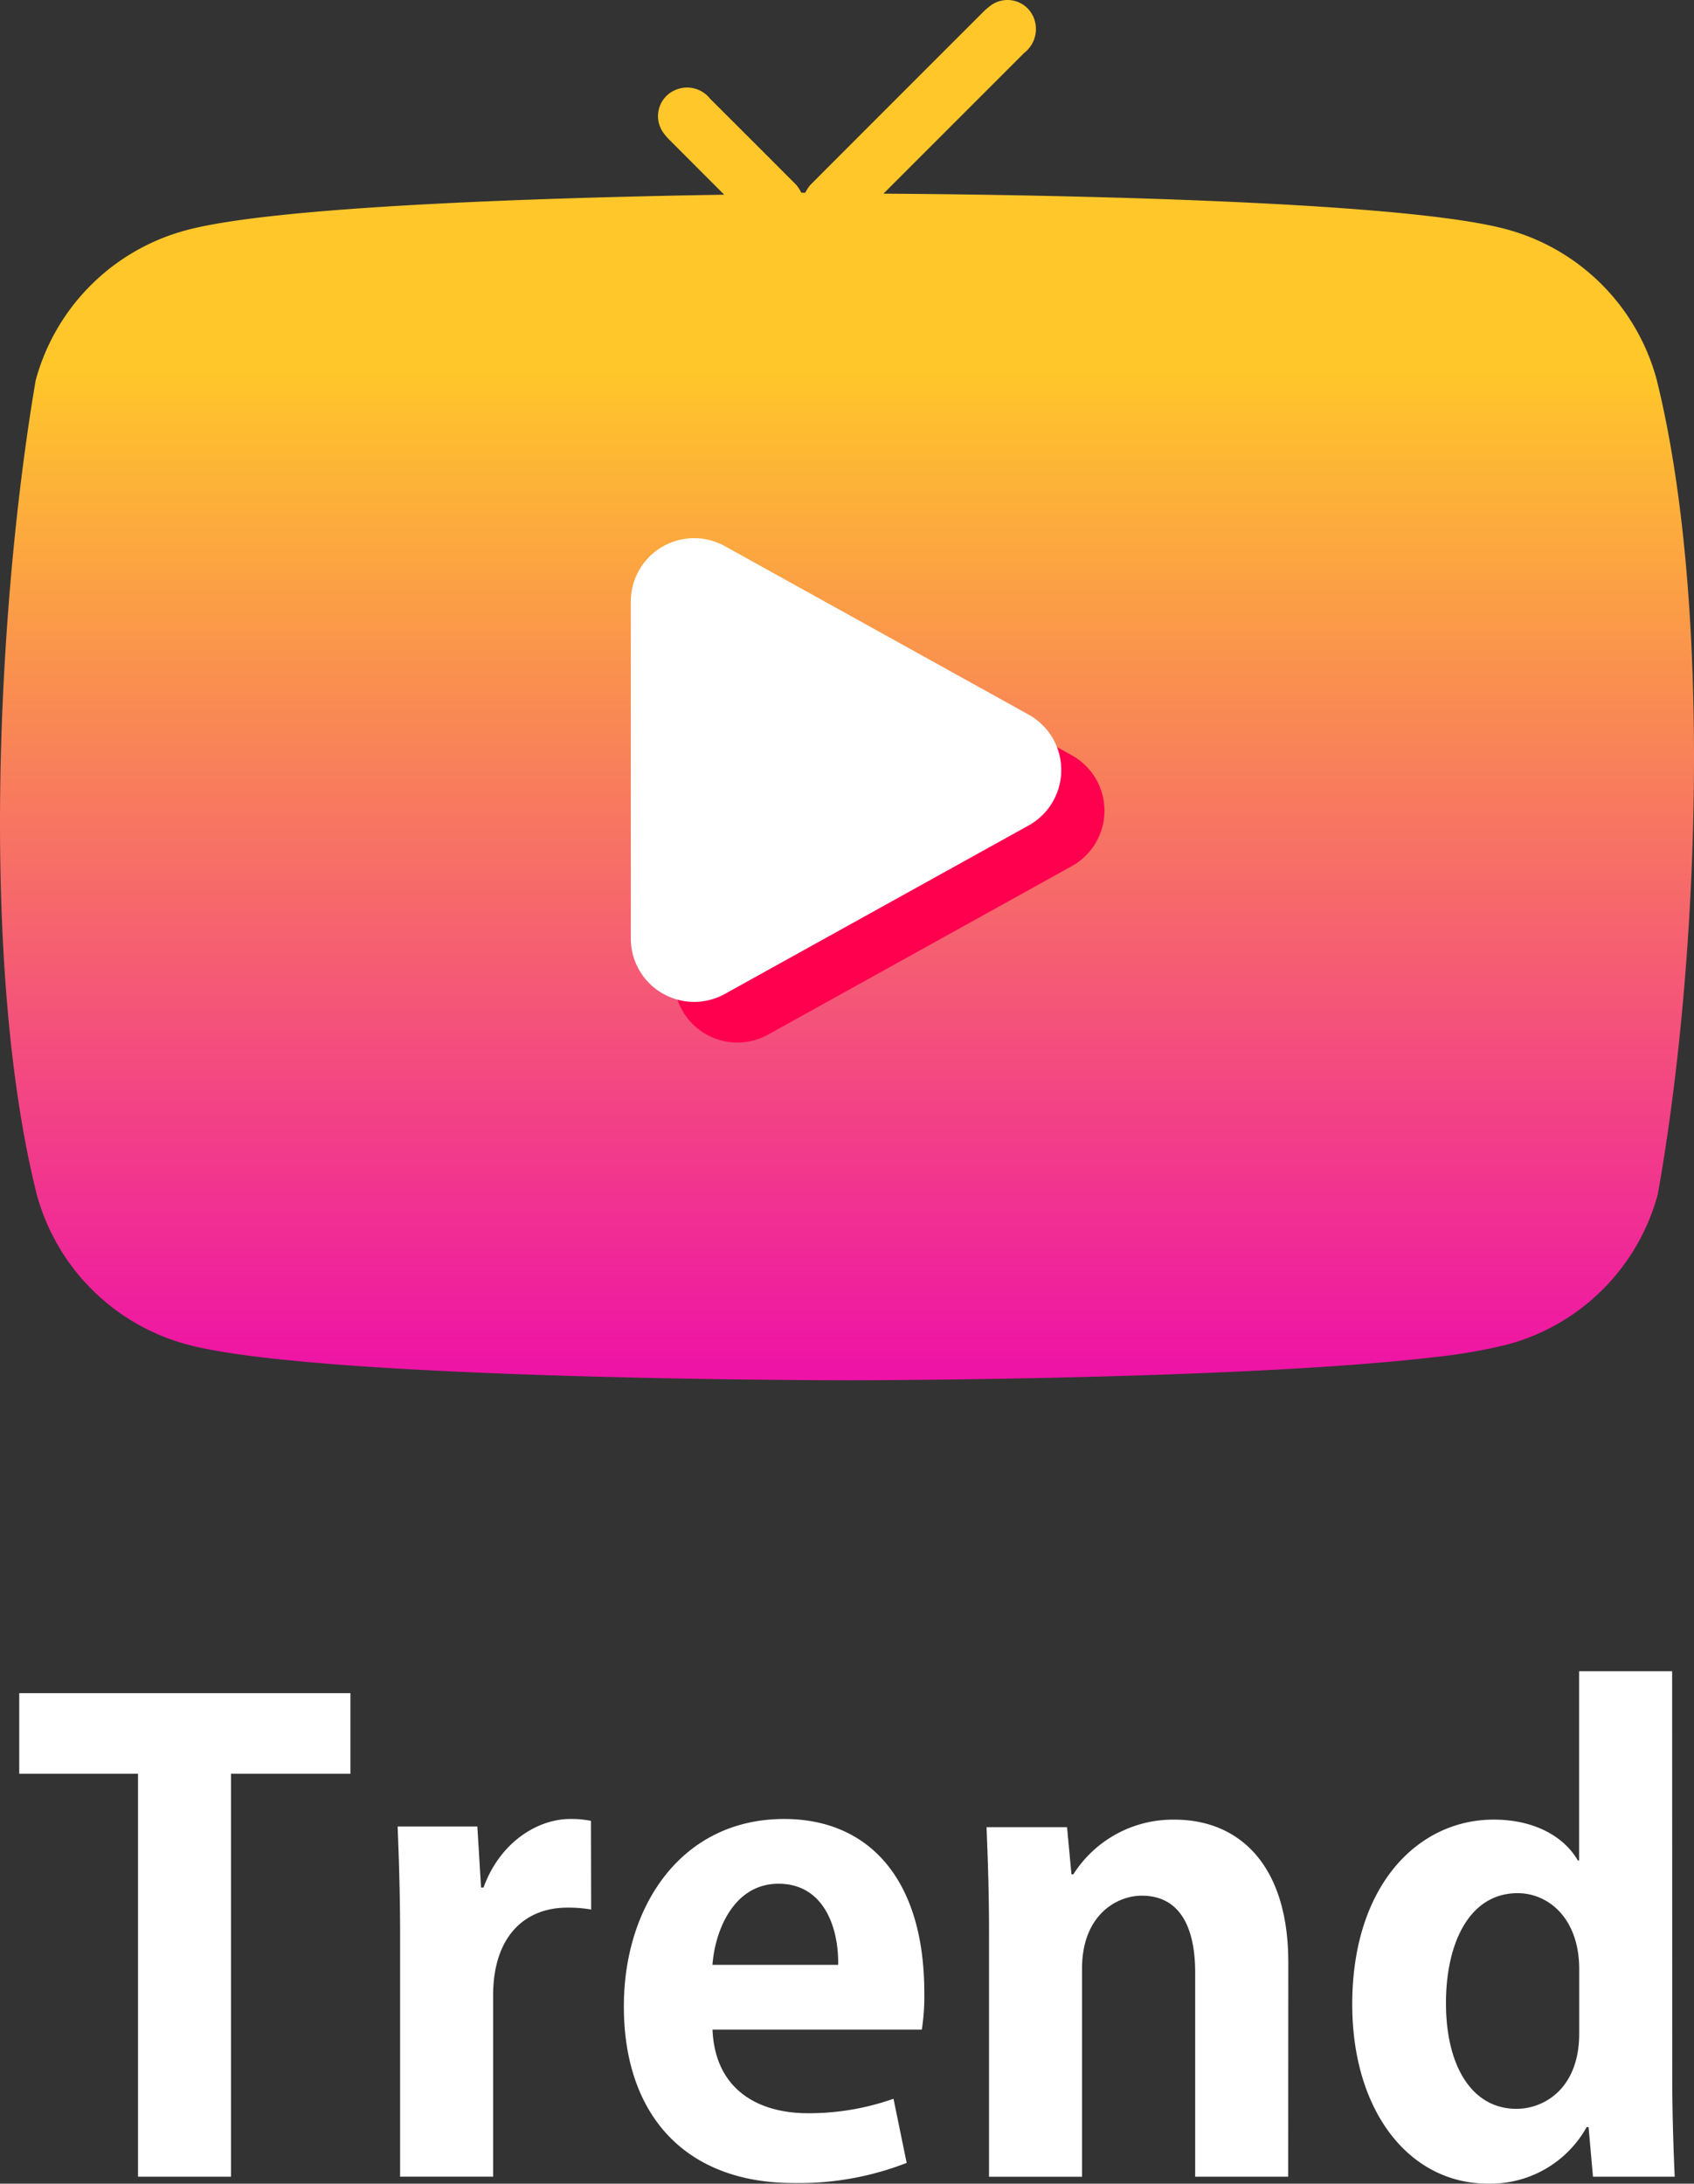
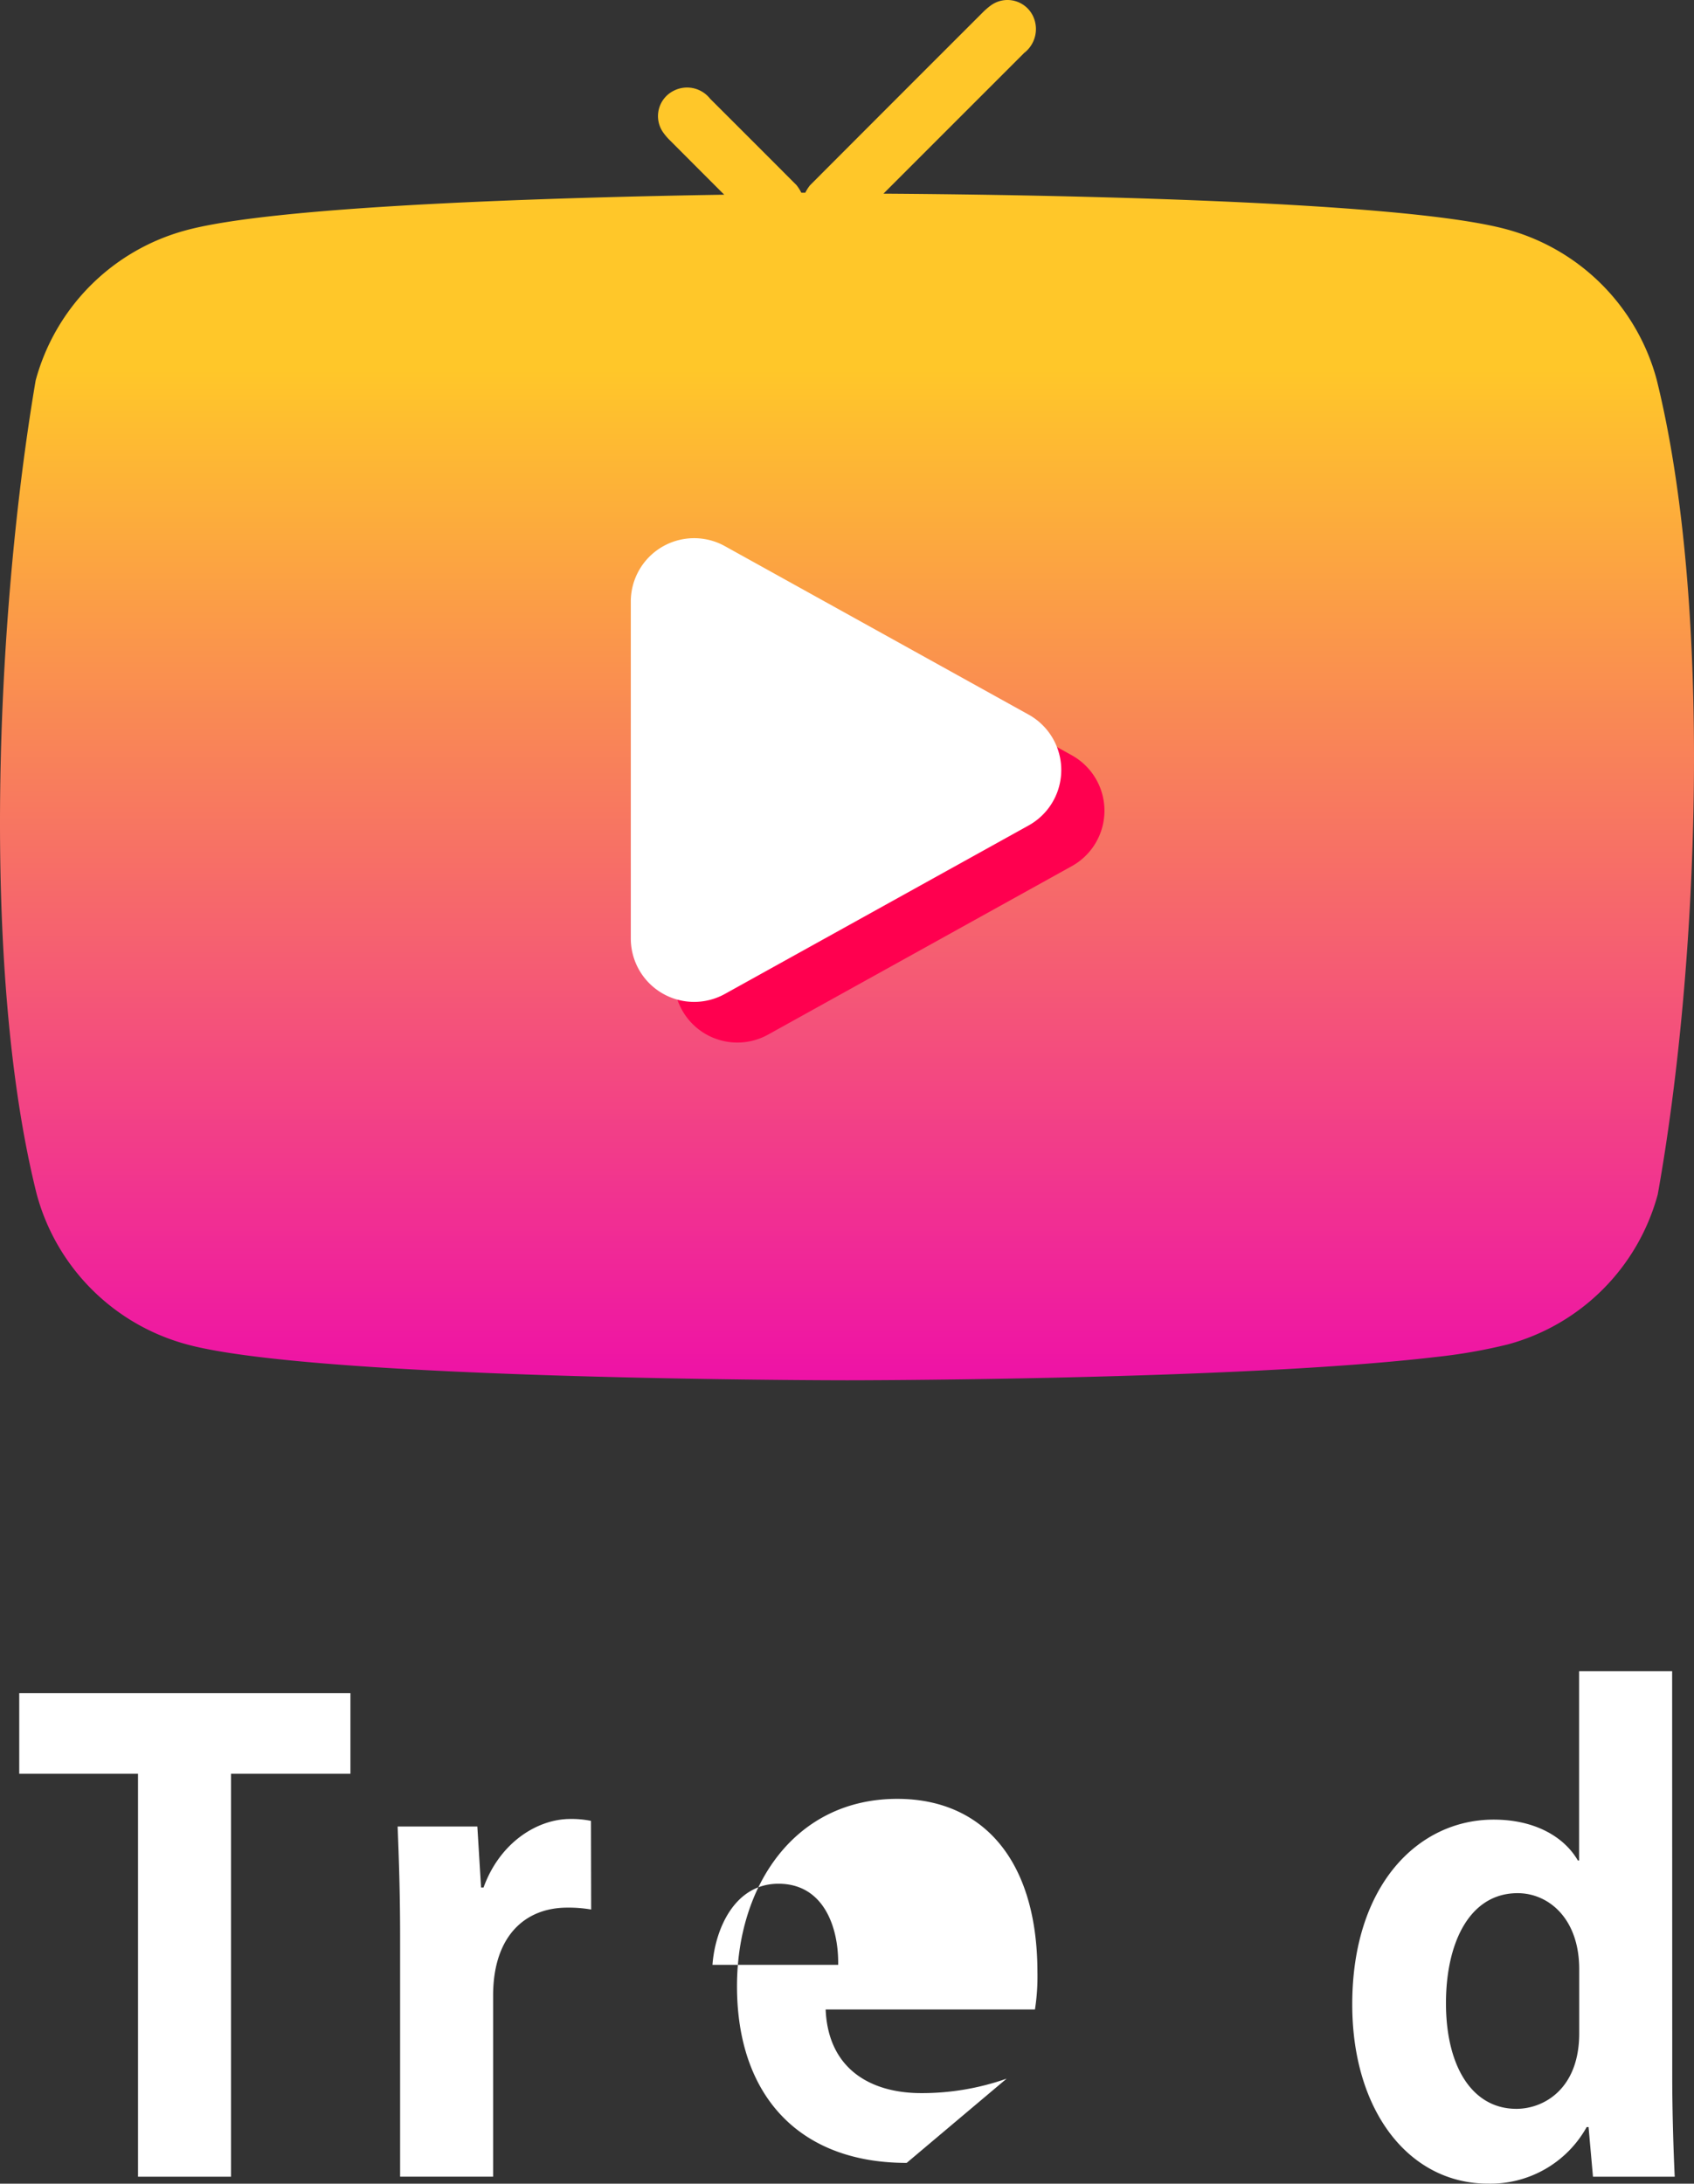
<svg xmlns="http://www.w3.org/2000/svg" width="136.776" height="176.25" viewBox="0 0 136.776 176.25">
  <rect x="0" y="0" width="136.776" height="176.25" fill="#333333" stroke="none" />
  <defs>
    <linearGradient id="a" x1="0.5" y1="1" x2="0.5" gradientUnits="objectBoundingBox">
      <stop offset="0" stop-color="#ee11a7" />
      <stop offset="0.731" stop-color="#ffc729" />
    </linearGradient>
  </defs>
  <g transform="translate(-373 -672)">
    <path d="M246.7,287.887h-9.641v32.529h-7.51V287.887h-9.591v-6.5H246.7Z" transform="translate(154.595 527.274)" fill="#fff" />
    <path d="M272.789,301.059a10.656,10.656,0,0,0-1.928-.152c-3.4,0-5.988,2.284-5.988,7.1v14.615h-7.51V303.19c0-3.5-.1-6.293-.2-8.83H263.6l.3,4.923h.2c1.32-3.654,4.365-5.532,7-5.532a7.826,7.826,0,0,1,1.674.153Z" transform="translate(147.942 525.064)" fill="#fff" />
-     <path d="M302.243,321.51a23.916,23.916,0,0,1-9.135,1.624c-8.728,0-13.7-5.481-13.7-14.26,0-8.12,4.669-15.123,12.941-15.123,6.85,0,11.317,4.872,11.317,14.007a17.375,17.375,0,0,1-.2,2.994h-16.9c.2,4.821,3.653,6.749,7.713,6.749a20.562,20.562,0,0,0,6.9-1.168Zm-5.531-15.986c.051-2.943-1.116-6.546-4.82-6.546-3.6,0-5.126,3.755-5.329,6.546Z" transform="translate(143.963 525.064)" fill="#fff" />
-     <path d="M339.425,322.638h-7.511V306.145c0-3.452-1.116-6.192-4.313-6.192-2.03,0-4.822,1.573-4.822,5.886v16.8h-7.51V302.9c0-3.3-.1-5.989-.2-8.475h6.5l.356,3.806h.152a9.515,9.515,0,0,1,8.17-4.415c5.177,0,9.186,3.6,9.186,11.519Z" transform="translate(137.586 525.053)" fill="#fff" />
+     <path d="M302.243,321.51c-8.728,0-13.7-5.481-13.7-14.26,0-8.12,4.669-15.123,12.941-15.123,6.85,0,11.317,4.872,11.317,14.007a17.375,17.375,0,0,1-.2,2.994h-16.9c.2,4.821,3.653,6.749,7.713,6.749a20.562,20.562,0,0,0,6.9-1.168Zm-5.531-15.986c.051-2.943-1.116-6.546-4.82-6.546-3.6,0-5.126,3.755-5.329,6.546Z" transform="translate(143.963 525.064)" fill="#fff" />
    <path d="M376.865,311.96c0,2.842.1,5.988.2,8.07h-6.6l-.356-4.009h-.153a8.888,8.888,0,0,1-7.967,4.566c-6.394,0-10.961-5.887-10.961-14.462,0-9.641,5.329-14.92,11.418-14.92,3.3,0,5.683,1.371,6.8,3.3h.1V279.229h7.511Zm-7.511-8.677c0-4.111-2.486-6.141-4.973-6.141-3.857,0-5.785,3.959-5.785,8.881,0,5.126,2.131,8.526,5.684,8.526,2.232,0,5.074-1.624,5.074-6.09Z" transform="translate(131.154 527.661)" fill="#fff" />
    <path d="M351.823,145.58a17.192,17.192,0,0,0-12.1-12.106c-8.907-2.429-40.415-2.82-50.324-2.882q5.682-5.681,11.364-11.359a2.436,2.436,0,0,0,.693-3.009,2.285,2.285,0,0,0-3.358-.846,5.494,5.494,0,0,0-.719.623q-6.964,6.956-13.911,13.917a3.274,3.274,0,0,0-.381.6h-.319a3.6,3.6,0,0,0-.388-.611q-3.482-3.492-6.978-6.977a2.367,2.367,0,0,0-2.964-.63,2.286,2.286,0,0,0-.852,3.314,4.832,4.832,0,0,0,.623.725q2.167,2.173,4.333,4.338c-13.28.214-36.12.87-43.489,2.88a17.194,17.194,0,0,0-12.106,12.106c-3.21,18.86-4.456,47.6.088,65.7a17.2,17.2,0,0,0,12.106,12.106c10.614,2.9,53.335,2.9,53.335,2.9s31.6,0,47.493-1.877a43.3,43.3,0,0,0,5.841-1.018,17.194,17.194,0,0,0,12.106-12.106C355.3,192.484,356.341,163.764,351.823,145.58Z" transform="translate(154.933 557.038)" fill="url(#a)" />
    <path d="M316.462,186.1l-24.527-13.6a5.113,5.113,0,0,0-7.593,4.472v27.2a5.114,5.114,0,0,0,7.593,4.472l24.527-13.6a5.114,5.114,0,0,0,0-8.944Z" transform="translate(143.08 546.863)" fill="#ff004f" />
    <path d="M312.212,182.1l-24.527-13.6a5.114,5.114,0,0,0-7.593,4.473v27.2a5.114,5.114,0,0,0,7.593,4.473l24.527-13.6a5.113,5.113,0,0,0,0-8.946Z" transform="translate(143.84 547.579)" fill="#fff" />
  </g>
</svg>